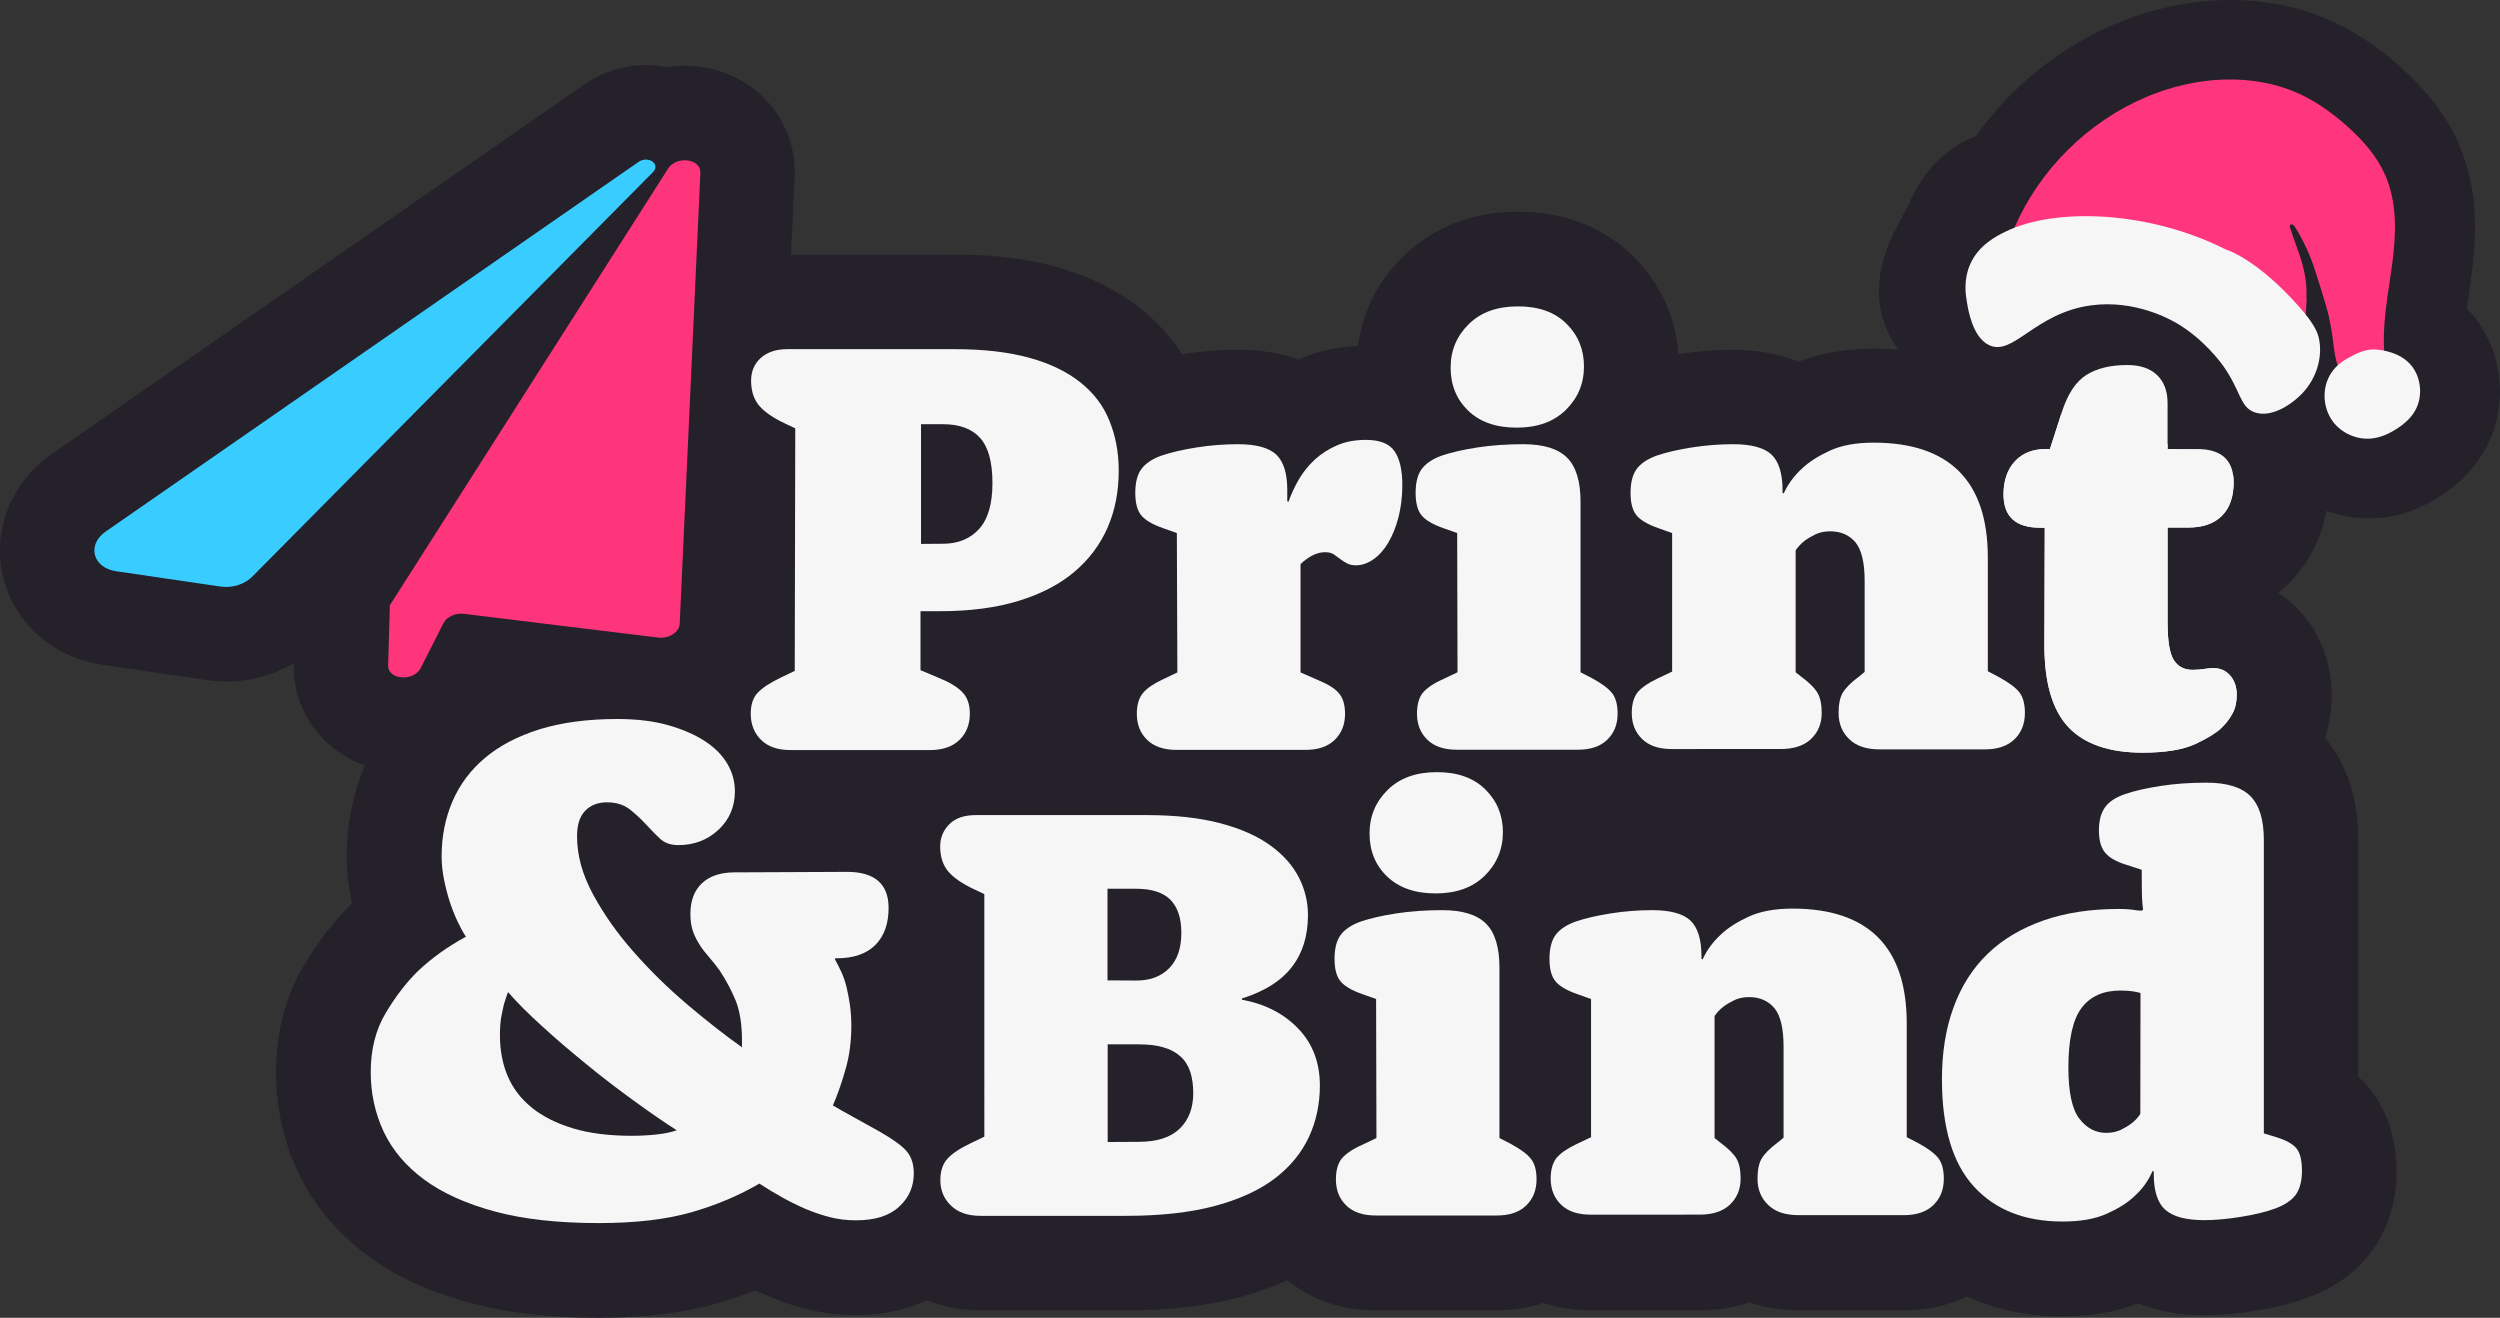
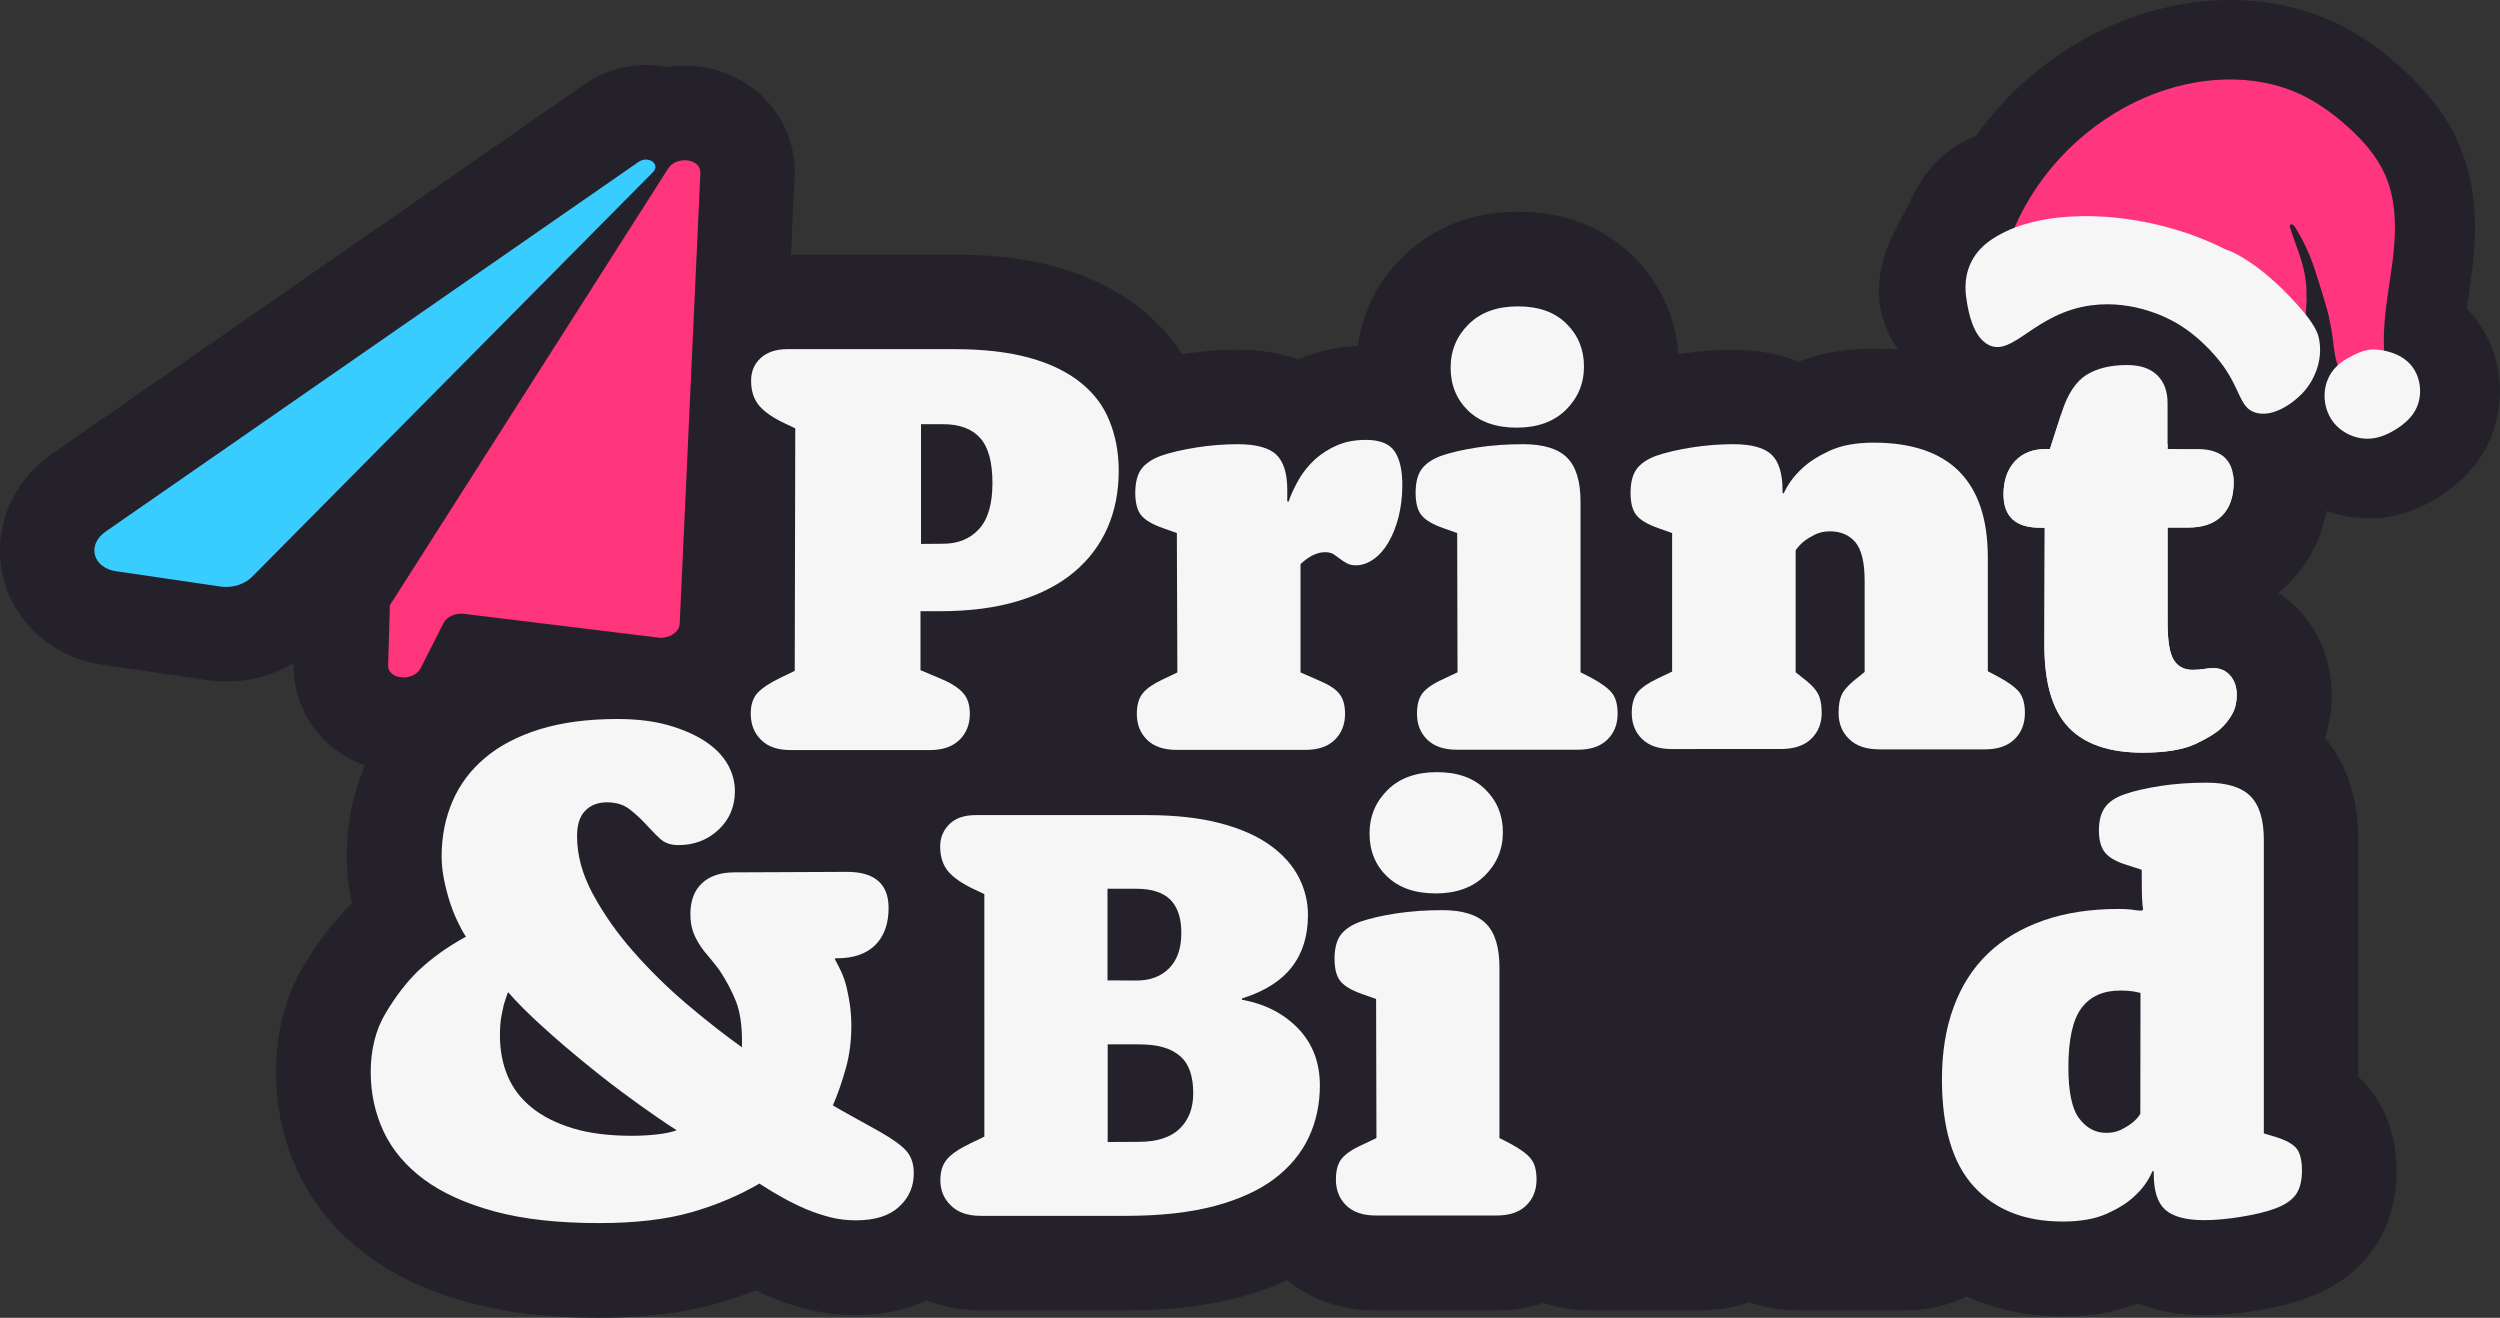
<svg xmlns="http://www.w3.org/2000/svg" version="1.1" id="Layer_1" x="0px" y="0px" viewBox="0 0 1449.2 763.9" style="enable-background:new 0 0 1449.2 763.9;" xml:space="preserve">
  <rect x="0" y="0" width="1449.2" height="763.9" fill="#333333" stroke="none" />
  <style type="text/css">
	.st0{fill:#24212B;}
	.st1{fill:#39CDFF;}
	.st2{fill:#FF357C;}
	.st3{fill:#F6F6F7;}
	.st4{display:none;fill:#24212B;}
	.st5{fill:#FF367D;}
</style>
  <g>
    <g>
      <path class="st0" d="M1374.4,632.1L1374.4,632.1L1374.4,632.1c-2.3-2.9-4.7-5.6-7.4-8V486.9c0-24.1-6.5-43.9-19.3-59.2    c2.6-7.8,3.9-16.1,3.9-24.9c0-18-6-34.4-17.4-47.4l0,0l0,0c-4.1-4.6-8.6-8.6-13.5-11.8c2.7-2.1,5-4.3,7-6.4    c10.1-10.4,22.3-28.8,22.3-57.5c0-21.8-8.2-41.2-23-54.9c-4.4-4-10.3-8.4-17.9-12c-3.5-13.2-10.3-25.1-20-34.6    c-10.1-9.8-27.9-21.4-55.7-21.4c-20,0-37.7,4.7-52.6,14c-15.4,9.6-27.1,24.3-34.8,43.8c-17.1-8.3-37.2-12.5-59.9-12.5    c-16.1,0-30.7,2.5-43.5,7.6c-11-4.6-23.7-6.9-37.9-6.9c-10.4,0-21.1,0.8-31.8,2.5c-1.6-21.8-10.6-41.3-26.2-56.8    c-12-11.8-33.2-25.8-66.6-25.8s-54.8,14.2-66.9,26.1c-14.5,14.3-23.4,32-26,51.7c-11.9,0.5-23.2,3-33.5,7.4    c-0.4,0.2-0.8,0.4-1.2,0.5c-10.3-3.8-21.9-5.7-34.8-5.7c-10.6,0-21.5,0.9-32.4,2.6c0,0,0,0-0.1,0c-6.5-10.1-14.7-19.1-24.5-26.8    c-13.5-10.6-29.9-18.7-48.8-23.9c-17-4.7-35.9-7-57.9-7h-95.5l2.1-45.1c0.8-16.7-5.2-32.7-16.8-44.8c-11.9-12.5-29-19.6-46.9-19.6    c-3.5,0-7,0.3-10.4,0.8c-3.9-0.8-8-1.2-12.1-1.2c-12.7,0-25,3.9-35.6,11.2L30.1,263.1C6.3,279.6-4.8,307.8,1.9,334.8    s29.6,46.8,58.5,50.7l60.1,8.8l0.7,0.1l0.7,0.1c3,0.4,6.1,0.6,9.2,0.6c14,0,27.5-3.8,39.1-10.6c-0.4,16.5,5.7,32,17.1,43.8    c6.7,6.9,15,12.1,24.2,15.4c-6.9,16.3-10.5,34.1-10.5,52.8c0,8.2,0.8,16.4,2.5,24.4c0.2,0.9,0.4,1.8,0.6,2.7    c-10.2,9.9-19.5,21.9-27.7,35.6c-10.9,18.3-16.4,39.2-16.4,62.3c0,20.4,4.3,39.9,12.7,57.8c8.9,18.9,22.5,35.2,40.5,48.6    c16.1,12,36.2,21.2,59.5,27.4c21.5,5.8,45.9,8.6,74.3,8.6c26.7,0,49.3-2.8,69-8.4c7.6-2.2,14.9-4.7,22-7.5c2.5,1.2,5,2.3,7.5,3.4    c7.2,3.1,14.7,5.6,22.3,7.5c9.1,2.3,18.6,3.4,28.3,3.4c17,0,30.6-3.6,41.2-8.5c8.6,3.4,18.9,5.8,31.2,5.8h84.2    c25,0,46.4-2.5,65.5-7.5c10.1-2.7,19.4-6,28.1-10c10.5,8.7,27,17.5,51,17.5h70.1c10.5,0,19.5-1.7,27.3-4.3    c7.8,2.6,16.8,4.3,27.3,4.3h63.2c11.1,0,20.6-1.8,28.7-4.7c8.1,2.8,17.6,4.7,28.6,4.7h61.1c14.9,0,27-3.4,36.5-8.1    c14.8,6.8,33.1,11.6,55.6,11.6c16.3,0,31.1-2.6,43.9-7.6c11.1,4.6,23.9,6.9,38.2,6.9c8.9,0,18.6-0.8,29.5-2.6    c11.8-1.8,22-4.4,31.1-7.8c16.2-6.1,28.8-15.6,37.6-28.3c8.7-12.7,13.2-27.7,13.2-44.8C1389.1,660.3,1384.1,644.6,1374.4,632.1z" />
      <g>
        <g>
          <path class="st1" d="M370.1,93.9L61.3,308.1c-11.3,7.8-7.4,21.4,6.5,23.1l60.6,8.9c6.8,0.8,13.9-1.6,18.2-6.2l232-234.2      C383,95,375.7,90,370.1,93.9z" />
        </g>
        <g>
          <path class="st2" d="M387.3,97.7l-161.2,253l-0.1,0.2l-1,34.8c-0.2,8.4,14.8,9.6,18.9,1.5l13.2-26c1.9-3.7,6.8-5.9,11.6-5.4      l54,6.6l59,7.2c6.1,0.7,12.1-3.2,12.3-8l12-261.5C406.2,91.9,392.1,90.2,387.3,97.7z" />
        </g>
      </g>
      <g>
        <path class="st3" d="M461,248.3l-5.9-2.8c-6.9-3.2-11.9-6.7-15-10.3c-3.1-3.7-4.7-8.5-4.7-14.5c0-5.3,1.8-9.7,5.5-13.1     s8.9-5.2,15.5-5.2h97.1c16.8,0,31.2,1.7,43.2,5s21.8,8.1,29.5,14.2c7.7,6.1,13.4,13.5,16.9,22.3c3.6,8.8,5.4,18.4,5.4,29     c0,12-2.1,22.9-6.4,32.8c-4.3,9.9-10.7,18.5-19.2,25.7s-19.3,12.9-32.4,16.9c-13,4-28.2,6-45.5,6h-11.4v34.2l10.7,4.5     c6.2,2.5,10.8,5.3,13.6,8.3c2.9,3,4.3,7.1,4.3,12.4c0,6.2-2,11.3-6,15.2c-4,3.9-9.7,5.9-17.1,5.9h-80.8c-7.4,0-13.1-1.9-17.1-5.9     c-4-3.9-6-9-6-15.2c0-5.3,1.4-9.4,4.1-12.2c2.8-2.9,7.2-5.8,13.5-8.8l7.9-3.8L461,248.3L461,248.3z M546.6,315.2     c8.7,0,15.7-2.8,20.9-8.5s7.8-14.5,7.8-26.7s-2.4-20.9-7.2-26.2s-12-7.9-21.4-7.9h-12.8v69.4L546.6,315.2L546.6,315.2z" />
        <path class="st3" d="M682.2,309l-7.9-2.8c-6-2.1-10.2-4.5-12.6-7.3c-2.4-2.8-3.6-7.2-3.6-13.2s1.2-10.7,3.6-13.9     c2.4-3.2,6.3-5.8,11.6-7.7c5.3-1.8,12-3.4,20.2-4.7s16.2-1.9,24-1.9c10.6,0,18,2,22.3,6c4.2,4,6.4,10.8,6.4,20.2v6.9l0.7,0.3     c1.6-4.6,3.7-9,6.2-13.3c2.5-4.2,5.6-8,9.3-11.4c3.7-3.3,7.9-6,12.8-8.1s10.3-3.1,16.6-3.1c8.1,0,13.6,2.2,16.6,6.6     c3,4.4,4.5,10.9,4.5,19.7c0,6.7-0.8,12.8-2.2,18.5c-1.5,5.6-3.4,10.5-5.9,14.7c-2.4,4.1-5.3,7.4-8.6,9.7     c-3.3,2.3-6.7,3.5-10.2,3.5c-2.1,0-3.9-0.4-5.3-1.2c-1.5-0.8-2.8-1.7-4-2.6c-1.2-0.9-2.4-1.8-3.6-2.6c-1.3-0.8-2.9-1.2-5-1.2     c-4.6,0-9.3,2.3-14.2,6.9v62.8l10.3,4.5c6,2.5,10.1,5.1,12.2,7.9c2.2,2.7,3.3,6.6,3.3,11.6c0,6.2-2,11.2-6,15.1     s-9.7,5.8-17.1,5.8h-74.5c-7.4,0-13.1-1.9-17.1-5.8s-6-8.9-6-15.1c0-5.2,1.2-9.2,3.5-12s6.1-5.4,11.4-7.9l8.6-4.1L682.2,309     L682.2,309z" />
        <path class="st3" d="M844.7,309l-7.9-2.8c-6-2.1-10.2-4.5-12.6-7.3s-3.6-7.2-3.6-13.2s1.2-10.7,3.6-13.9s6.3-5.8,11.6-7.7     c5.3-1.8,12.1-3.4,20.5-4.7s17.3-1.9,26.7-1.9c11.7,0,20.2,2.6,25.4,7.8c5.2,5.2,7.8,13.7,7.8,25.4v99l6.6,3.4     c5.5,3,9.4,5.8,11.6,8.6c2.2,2.7,3.3,6.7,3.3,12c0,6.2-2,11.2-6,15.1s-9.7,5.8-17.1,5.8h-70.1c-7.4,0-13.1-1.9-17.1-5.8     s-6-8.9-6-15.1c0-5.2,1.1-9.2,3.3-12c2.2-2.7,6-5.4,11.6-7.9l8.6-4.1L844.7,309L844.7,309z M840.9,213.1     c0-9.9,3.5-18.3,10.5-25.2s16.5-10.3,28.5-10.3s21.3,3.3,28.1,10c6.8,6.7,10.2,15,10.2,24.8c0,9.9-3.5,18.3-10.5,25.2     s-16.5,10.3-28.5,10.3s-21.3-3.3-28.1-9.8C844.3,231.5,840.9,223.2,840.9,213.1z" />
        <path class="st3" d="M969.3,309l-7.9-2.8c-6-2.1-10.2-4.5-12.6-7.3s-3.6-7.2-3.6-13.2s1.2-10.7,3.6-13.9s6.3-5.8,11.6-7.7     c5.3-1.8,12-3.4,20.2-4.7s16.2-1.9,24-1.9c10.6,0,18,2,22.3,6c4.2,4,6.4,10.9,6.4,20.5v1.7l0.7,0.3c2.5-5.5,6.1-10.3,10.7-14.5     c3.9-3.7,9.2-7.1,15.9-10.2s15.2-4.7,25.5-4.7c21.8,0,38.4,5.5,49.5,16.6s16.7,27.7,16.7,50v65.9l6.6,3.5c5.5,3,9.4,5.9,11.6,8.6     c2.2,2.8,3.3,6.8,3.3,12.1c0,6.2-2,11.3-6,15.2c-4,3.9-9.7,5.9-17.1,5.9h-61.1c-7.6,0-13.5-1.9-17.6-5.9c-4.1-3.9-6.2-9-6.2-15.2     c0-5.1,0.8-9,2.4-11.7s4.7-5.9,9.3-9.3l3.4-2.8v-52.8c0-10.6-1.8-18-5.3-22.3c-3.6-4.2-8.4-6.4-14.7-6.4c-3.2,0-6,0.6-8.4,1.7     c-2.4,1.2-4.6,2.4-6.4,3.8c-2.1,1.6-3.8,3.5-5.2,5.5v70.7l3.4,2.7c4.6,3.4,7.7,6.5,9.3,9.3c1.6,2.7,2.4,6.6,2.4,11.6     c0,6.2-2.1,11.2-6.2,15.1s-10,5.8-17.6,5.8H969c-7.4,0-13.1-1.9-17.1-5.8s-6-8.9-6-15.1c0-5.2,1.2-9.2,3.4-12     c2.3-2.7,6.1-5.4,11.4-7.9l8.6-4.1L969.3,309L969.3,309z" />
        <path class="st3" d="M491,505.4c16,0,24.1,7,24.1,20.9c0,9.2-2.6,16.4-7.7,21.5c-5.1,5.1-12.6,7.7-22.3,7.7h-0.8l-0.4,0.4     c1.3,2.4,2.6,4.9,3.8,7.5s2.2,5.5,3,8.7s1.4,6.7,2,10.5c0.5,3.8,0.8,7.8,0.8,12c0,8.7-1,16.9-3.2,24.7s-4.6,14.9-7.5,21.5     c4.5,2.6,8.5,4.9,12.2,6.9s8.5,4.7,14.6,8.1c7.9,4.5,13.2,8.3,16,11.6s4.1,7.6,4.1,12.8c0,7.6-2.8,14.1-8.5,19.3     c-5.7,5.3-14,7.9-25,7.9c-5.3,0-10.3-0.6-15-1.8c-4.7-1.2-9.4-2.8-14-4.7c-4.6-2-9.1-4.2-13.6-6.7s-9-5.2-13.4-8.1     c-11.6,6.8-24.7,12.4-39.3,16.6s-32.5,6.3-53.8,6.3c-23.4,0-43.5-2.2-60.2-6.7s-30.4-10.7-41-18.5s-18.5-17.2-23.5-27.8     c-5-10.7-7.5-22.2-7.5-34.5c0-13.2,2.9-24.6,8.7-34.3c5.8-9.7,12.1-17.9,18.9-24.5c8.1-7.6,17.4-14.2,27.6-19.7     c-1.6-2.4-3.2-5.3-4.9-8.9s-3.2-7.4-4.5-11.4c-1.3-4.1-2.4-8.3-3.3-12.8c-0.9-4.5-1.4-8.9-1.4-13.4c0-11.6,2.1-22.2,6.3-32     c4.2-9.7,10.5-18.2,18.9-25.2c8.4-7.1,19-12.6,31.8-16.6c12.8-3.9,27.7-5.9,44.8-5.9c11.3,0,21.2,1.2,29.6,3.6     c8.4,2.4,15.5,5.5,21.3,9.3s10.1,8.2,13,13.2s4.3,10.3,4.3,15.8c0,8.9-3.2,16.4-9.5,22.3s-14.1,8.9-23.3,8.9     c-4.5,0-8.1-1.3-10.8-3.9c-2.8-2.6-5.5-5.5-8.3-8.5s-5.8-5.8-9.3-8.5c-3.4-2.6-7.8-3.9-13-3.9c-5.3,0-9.5,1.7-12.6,4.9     c-3.2,3.3-4.7,8.2-4.7,14.8c0,11.1,3.1,22.3,9.3,33.7s14,22.6,23.5,33.3c9.5,10.8,19.8,20.9,31,30.4s21.8,17.8,31.8,24.9     c0-0.3,0-0.7,0-1.2s0-1,0-1.4s0-0.8,0-1.4c0-9.2-1.2-16.8-3.5-22.7c-2.4-5.9-5.5-11.9-9.5-17.9c-2.1-2.9-4.2-5.5-6.1-7.7     s-3.8-4.5-5.3-6.9s-2.9-4.9-3.9-7.7c-1-2.8-1.6-6.2-1.6-10.4c0-7.6,2.2-13.5,6.7-17.8c4.5-4.2,10.8-6.3,18.9-6.3L491,505.4     L491,505.4z M289.8,600.1c0,8.7,1.5,16.6,4.5,23.7s7.7,13.2,14,18.3c6.3,5.1,14.3,9.1,23.9,12c9.6,2.9,21,4.3,34.1,4.3     c5.3,0,10.1-0.3,14.6-0.8s8.3-1.3,11.4-2.4c-7.4-4.7-15.6-10.4-24.7-17c-9.1-6.6-18.2-13.5-27.2-20.9     c-9.1-7.4-17.7-14.7-25.8-22.1c-8.2-7.4-14.9-14.1-20.1-20.1c-0.8,2.1-1.6,4.5-2.4,7.1c-0.5,2.1-1,4.7-1.6,7.7     C290,593.1,289.8,596.4,289.8,600.1z" />
        <path class="st3" d="M570.6,518.3l-5.9-2.8c-6.9-3.2-11.9-6.7-15-10.3c-3.1-3.7-4.7-8.5-4.7-14.5c0-5.1,1.8-9.4,5.3-12.9     c3.6-3.6,8.7-5.3,15.4-5.3h99c16.6,0,30.8,1.6,42.6,4.7s21.5,7.4,29,12.8s13,11.6,16.6,18.6s5.3,14.3,5.3,21.9     c0,12-3.1,22-9.3,30c-6.2,8.1-15.9,14.2-29,18.3v0.7c13.6,2.5,24.5,8.2,32.8,16.9s12.4,19.7,12.4,32.8c0,10.8-2.1,20.8-6.4,30     c-4.3,9.2-10.9,17.2-19.8,24c-9,6.8-20.6,12.1-34.8,15.9c-14.3,3.8-31.4,5.7-51.4,5.7h-84.2c-7.4,0-13.1-1.9-17.2-5.9     c-4.1-3.9-6.2-8.8-6.2-14.8c0-5.3,1.4-9.4,4.1-12.4s7.2-6,13.5-9l7.9-3.8L570.6,518.3L570.6,518.3z M658.8,568.4     c8,0,14.3-2.4,19-7.2c4.7-4.8,7-11.6,7-20.4c0-8.5-2.1-14.9-6.3-19.2c-4.2-4.2-10.8-6.4-19.7-6.4H642v53.1L658.8,568.4     L658.8,568.4z M660,661.9c10.6,0,18.5-2.5,23.8-7.6s7.9-12,7.9-20.7c0-4.6-0.6-8.7-1.7-12.2c-1.2-3.6-3-6.6-5.7-9s-6-4.2-10-5.3     c-4-1.2-8.8-1.7-14.3-1.7h-17.9V662L660,661.9L660,661.9z" />
        <path class="st3" d="M797.7,579.1l-7.9-2.8c-6-2.1-10.2-4.5-12.6-7.3s-3.6-7.2-3.6-13.2s1.2-10.7,3.6-13.9     c2.4-3.2,6.3-5.8,11.6-7.7c5.3-1.8,12.1-3.4,20.5-4.7c8.4-1.3,17.3-1.9,26.7-1.9c11.7,0,20.2,2.6,25.4,7.8     c5.2,5.2,7.8,13.7,7.8,25.4v98.9l6.6,3.4c5.5,3,9.4,5.8,11.6,8.6c2.2,2.7,3.3,6.7,3.3,12c0,6.2-2,11.2-6,15.1s-9.7,5.8-17.1,5.8     h-70.1c-7.4,0-13.1-1.9-17.1-5.8s-6-8.9-6-15.1c0-5.2,1.1-9.2,3.3-12c2.2-2.7,6-5.4,11.6-7.9l8.6-4.1L797.7,579.1L797.7,579.1z      M793.9,483.1c0-9.9,3.5-18.3,10.5-25.2c7-6.9,16.5-10.3,28.5-10.3s21.3,3.3,28.1,10c6.8,6.7,10.2,15,10.2,24.8     s-3.5,18.3-10.5,25.2c-7,6.9-16.5,10.3-28.5,10.3s-21.3-3.3-28.1-9.8S793.9,493.3,793.9,483.1z" />
-         <path class="st3" d="M922.3,579.1l-7.9-2.8c-6-2.1-10.2-4.5-12.6-7.3s-3.6-7.2-3.6-13.2s1.2-10.7,3.6-13.9     c2.4-3.2,6.3-5.8,11.6-7.7c5.3-1.8,12-3.4,20.2-4.7c8.2-1.3,16.2-1.9,24-1.9c10.6,0,18,2,22.3,6c4.2,4,6.4,10.9,6.4,20.5v1.7     l0.7,0.3c2.5-5.5,6.1-10.3,10.7-14.5c3.9-3.7,9.2-7.1,15.9-10.2c6.7-3.1,15.2-4.7,25.5-4.7c21.8,0,38.4,5.5,49.5,16.6     s16.7,27.7,16.7,50v65.9l6.6,3.4c5.5,3,9.4,5.9,11.6,8.6c2.2,2.8,3.3,6.8,3.3,12.1c0,6.2-2,11.3-6,15.2c-4,3.9-9.7,5.9-17.1,5.9     h-61.1c-7.6,0-13.5-1.9-17.6-5.9c-4.1-3.9-6.2-9-6.2-15.2c0-5.1,0.8-9,2.4-11.7s4.7-5.9,9.3-9.3l3.4-2.8v-52.8     c0-10.6-1.8-18-5.3-22.3c-3.6-4.2-8.4-6.4-14.7-6.4c-3.2,0-6,0.6-8.4,1.7c-2.4,1.2-4.6,2.4-6.4,3.8c-2.1,1.6-3.8,3.4-5.2,5.5     v70.7l3.4,2.7c4.6,3.4,7.7,6.5,9.3,9.2s2.4,6.6,2.4,11.6c0,6.2-2.1,11.2-6.2,15.1s-10,5.8-17.6,5.8H922c-7.4,0-13.1-1.9-17.1-5.8     s-6-8.9-6-15.1c0-5.2,1.2-9.2,3.4-12c2.3-2.7,6.1-5.4,11.4-7.9l8.6-4.1L922.3,579.1L922.3,579.1z" />
        <path class="st3" d="M1241.5,504.2l-8.6-2.8c-6-1.8-10.2-4.2-12.6-7.1s-3.6-7.2-3.6-12.9s1.2-10.2,3.6-13.5s6.3-5.8,11.6-7.6     s12.1-3.4,20.5-4.7c8.4-1.3,17.3-1.9,26.7-1.9c11.7,0,20.2,2.6,25.4,7.8s7.8,13.6,7.8,25.4V657l6.9,2.1c6,1.8,10,4.1,12.1,6.7     c2.1,2.7,3.1,7,3.1,12.9c0,5.8-1.2,10.3-3.4,13.6c-2.3,3.3-6.2,6-11.7,8.1s-12.3,3.7-20.4,5s-15.1,1.9-21.1,1.9     c-10.6,0-18.1-2-22.6-6s-6.7-10.9-6.7-20.5v-1.7l-0.7-0.3c-2.5,5.8-6.1,10.7-10.7,14.8c-3.9,3.7-9.2,7-15.9,10     c-6.7,3-15.2,4.5-25.5,4.5c-21.9,0-39-6.7-51.4-20.2s-18.6-34.2-18.6-62.3c0-15.4,2.2-29.3,6.7-41.6     c4.5-12.3,11.1-22.7,19.8-31.1c8.7-8.4,19.5-14.8,32.3-19.3s27.4-6.7,44-6.7c1.8,0,3.6,0.1,5.2,0.2s3,0.3,4.1,0.5     c1.4,0.2,2.6,0.3,3.8,0.3l0.7-0.7c-0.2-1.6-0.4-3.3-0.5-5s-0.2-3.5-0.2-5.3L1241.5,504.2L1241.5,504.2z M1240.8,575.6     c-0.9-0.2-1.9-0.5-3.1-0.7s-2.4-0.4-3.8-0.5s-3-0.2-4.8-0.2c-9.8,0-17.3,3.3-22.4,10s-7.7,18.2-7.7,34.5     c0,14.3,2.1,24.2,6.3,29.7s9.4,8.3,15.6,8.3c3.2,0,6-0.6,8.4-1.7c2.4-1.2,4.5-2.4,6.3-3.8c2.1-1.6,3.8-3.4,5.1-5.5L1240.8,575.6     L1240.8,575.6z" />
      </g>
      <path class="st3" d="M1185.3,305.9h-2.8c-14,0-21.1-6.4-21.1-19.3c0-8,2.2-14.4,6.6-19.2c4.4-4.7,10.3-7.1,17.9-7.1h2.4l6.9-21.4    c3.4-10.6,8.2-17.8,14.3-21.6c6.1-3.8,14-5.7,23.6-5.7c7.6,0,13.4,2,17.4,5.9s6,9.3,6,16.2v26.6h17.2c14,0,21.1,6.4,21.1,19.3    c0,8.3-2.2,14.7-6.7,19.3s-11,6.9-19.5,6.9h-12.1v54.9c0,10.8,1.2,18.1,3.6,21.9c2.4,3.8,6,5.7,10.9,5.7c2.5,0,4.7-0.2,6.6-0.5    c1.8-0.3,3.7-0.5,5.5-0.5c3.9,0,7.1,1.4,9.7,4.3c2.5,2.9,3.8,6.6,3.8,11.2c0,4.1-0.8,7.7-2.4,10.7s-3.8,5.9-6.6,8.6    s-7.8,5.8-15,9.2c-7.2,3.3-17.4,5-30.5,5c-19.3,0-33.7-4.9-43-14.7c-9.3-9.8-14-25.6-14-47.5L1185.3,305.9L1185.3,305.9z" />
    </g>
    <g>
      <path class="st0" d="M1372.4,300.4c-4.1,0-8.2-0.4-12.2-1.1c-13-2.3-25.3-8.2-35.1-16.9l0,0c-3.5,0-7.2-0.3-10.8-0.9    c-6.5-1.1-11.9-3.1-15.1-4.2l-0.6-0.2c-0.3-0.1-0.6-0.2-0.9-0.3c-9.5-3.1-18.1-7.3-25.3-11c-4-2-8-4.1-11.2-5.8    c-7.6-4-14.7-7.8-21.2-10.3c-6.2-2.4-13.6-4.3-23.5-6c-6.2-1.1-12.7-2-19-2.9c-7.1-1-14.4-2-21.9-3.4    c-20.6-3.6-36.3-8.3-50.9-15.1c-6.7-3.1-12.6-7.2-17.7-12.1c-4-3.9-7.5-8.4-10.2-13.1c-16.3-28.7-2.2-56,3.1-66.3l0.3-0.5    c0.8-1.6,1.6-3.1,2.5-4.7l0.5-0.9c1.6-3,2.9-5.4,3.8-7.4c2.6-5.8,10.6-23.4,29.5-34.2c2.9-1.7,5.9-3.1,8.9-4.2    c20.6-28.9,48.5-51.3,81-65.1c21.3-9,44.3-13.8,66.6-13.8c8.8,0,17.4,0.7,25.8,2.2c12.7,2.2,24.9,6.1,36.2,11.6    c13.1,6.3,25.4,14.9,37.8,26.2c15.1,13.8,25.8,28,32.4,43.2c12,27.3,10.3,55,7.5,76.2c-0.5,3.9-1.1,7.8-1.6,11.5l-0.1,0.8    c-0.4,2.4-0.7,4.8-1,7.1c2.5,2.6,4.8,5.3,6.8,8.3c16.2,23.2,16.6,54.7,0.8,78.3c-5.7,8.5-13.1,15.7-22.6,21.9    c-10.7,7-21.9,11.3-33.3,12.8C1378.4,300.2,1375.4,300.4,1372.4,300.4z" />
      <path class="st4" d="M1373.4,289.5c-9.5,0.2-19-2-27.6-6.2c-6.2-3-11.8-7.1-16.6-12c-1.1,0.1-2.2,0.2-3.3,0.2    c-10,0.2-18.2-2.8-23.1-4.5c-0.7-0.2-1.3-0.5-1.7-0.6c-8.8-2.9-16.6-6.7-23.8-10.3c-3.8-1.9-7.5-3.8-11-5.7    c-7.9-4.2-15.3-8.1-22.4-10.8c-13-5-28.5-7.2-44.9-9.5c-21.7-3.1-46.2-6.5-69.7-17.5c-5.6-2.6-10.5-6-14.7-10.1    c-3.3-3.2-6.1-6.8-8.3-10.7c-4.5-7.9-8.8-20.9-4.1-38.2c2.1-7.5,5.3-13.7,7.4-17.8l0.3-0.5c1-2,2-3.8,2.9-5.5c1.6-3,3-5.6,4.1-8    c2.3-5,9.1-20.2,25-29.3c3.3-1.9,6.8-3.5,10.4-4.6c7.7-11.2,16.7-21.6,26.9-30.9c15.3-14.1,32.6-25.3,51.4-33.3    c19.1-8.1,39.8-12.6,59.7-12.9c21.6-0.4,41.7,3.9,59.9,12.7c12.1,5.9,23.6,13.9,35.2,24.4c14,12.8,23.7,25.7,29.8,39.5    c10.9,24.8,9.3,50.6,6.7,70.4c-0.5,4-1.1,8-1.7,11.8c-0.7,4.5-1.3,8.8-1.8,13c3.5,3.1,6.7,6.6,9.4,10.4c13.7,19.6,14,46.1,0.7,66    c-4.8,7.3-11.2,13.4-19.5,18.8c-9.3,6.1-19,9.8-28.8,11.1C1377.8,289.3,1375.6,289.5,1373.4,289.5L1373.4,289.5z" />
      <g>
        <path class="st5" d="M1167.7,132.1c14.6-33.8,42.6-61.5,76.5-75.9c28.6-12.1,62.4-14.5,90.4-1c9.8,4.8,18.7,11.4,26.8,18.7     c8.7,7.9,16.6,16.9,21.3,27.7c7,16,6.3,34.3,4,51.6s-6,34.7-4.5,52.1c0.4,5.1,0.5,11.6-2.5,15.8c-3.3,4.5-10.1,5.3-15.1,2.7     c-4.9-2.6-8.1-7.7-9.8-13c-1.7-5.3-2-10.9-2.8-16.4c-1.4-10.1-4.2-19.9-8.3-29.2c-1.5-3.3-6.4-2.3-6.4,1.3     c-0.1,10.1-0.8,20.6-2.7,29.6c-37.6-17.4-77.4-30.6-116.6-44c-8.8-3-17.6-6-26.3-9.1C1183.6,140.2,1175.8,134.9,1167.7,132.1z" />
        <path class="st3" d="M1152.9,200c14.1,6.9,26.6-18.6,59.3-23c25.4-3.4,45.9,8.2,49.5,10.3c16.1,9.4,26.2,23.6,27.2,25     c10.2,14.6,9.5,23.6,18,26.7c10.1,3.6,22.3-5.2,27.9-11.2c7.8-8.3,12-20.8,9.3-32.2c-0.6-2.4-2.1-7.5-11.6-18.1     c-25-28.1-42.3-32.9-42.3-32.9c-44.5-22.5-98.8-24.5-127.7-10.3c-5.3,2.6-15.4,7.7-20.3,18.6c-4.2,9.3-2.7,18.3-2,22.3     C1141,180,1143.5,195.4,1152.9,200z" />
        <path class="st3" d="M1349.8,219c-3.8,8-2.8,18,2.4,25.2c5.2,7.1,14.5,11.1,23.3,9.9c5.1-0.7,9.8-2.9,14.1-5.7     c3.7-2.4,7.1-5.3,9.5-8.9c5.2-7.7,5-18.6-0.3-26.3c-4.9-7-13.3-9.9-21.5-10.6c-6.3-0.5-12,2.6-17.3,5.6     C1355.6,210.8,1351.9,214.4,1349.8,219z" />
      </g>
      <path class="st0" d="M1330.3,131.5c-0.6-0.9-1.8-2-2.6-1.2c-0.5,0.5-0.3,1.3-0.1,1.9c4.2,13.6,9.9,23.3,9.5,40.8    c0,0.7,3.5,1.3,4.1,1.7c3.3,2.5,10.6,16.4,8.3,7c-2-8.1-6.5-21.9-7.8-25.9C1338.9,147.3,1335.1,139.1,1330.3,131.5z" />
    </g>
    <path class="st3" d="M1185.3,305.9h-2.8c-14,0-21.1-6.4-21.1-19.3c0-8,2.2-14.4,6.6-19.2c4.4-4.7,10.3-7.1,17.9-7.1h2.4l6.9-21.4   c3.4-10.6,8.2-17.8,14.3-21.6c6.1-3.8,14-5.7,23.6-5.7c7.6,0,13.4,2,17.4,5.9s6,9.3,6,16.2v26.6h17.2c14,0,21.1,6.4,21.1,19.3   c0,8.3-2.2,14.7-6.7,19.3s-11,6.9-19.5,6.9h-12.1v54.9c0,10.8,1.2,18.1,3.6,21.9c2.4,3.8,6,5.7,10.9,5.7c2.5,0,4.7-0.2,6.6-0.5   c1.8-0.3,3.7-0.5,5.5-0.5c3.9,0,7.1,1.4,9.7,4.3c2.5,2.9,3.8,6.6,3.8,11.2c0,4.1-0.8,7.7-2.4,10.7s-3.8,5.9-6.6,8.6   s-7.8,5.8-15,9.2c-7.2,3.3-17.4,5-30.5,5c-19.3,0-33.7-4.9-43-14.7c-9.3-9.8-14-25.6-14-47.5L1185.3,305.9L1185.3,305.9z" />
  </g>
</svg>